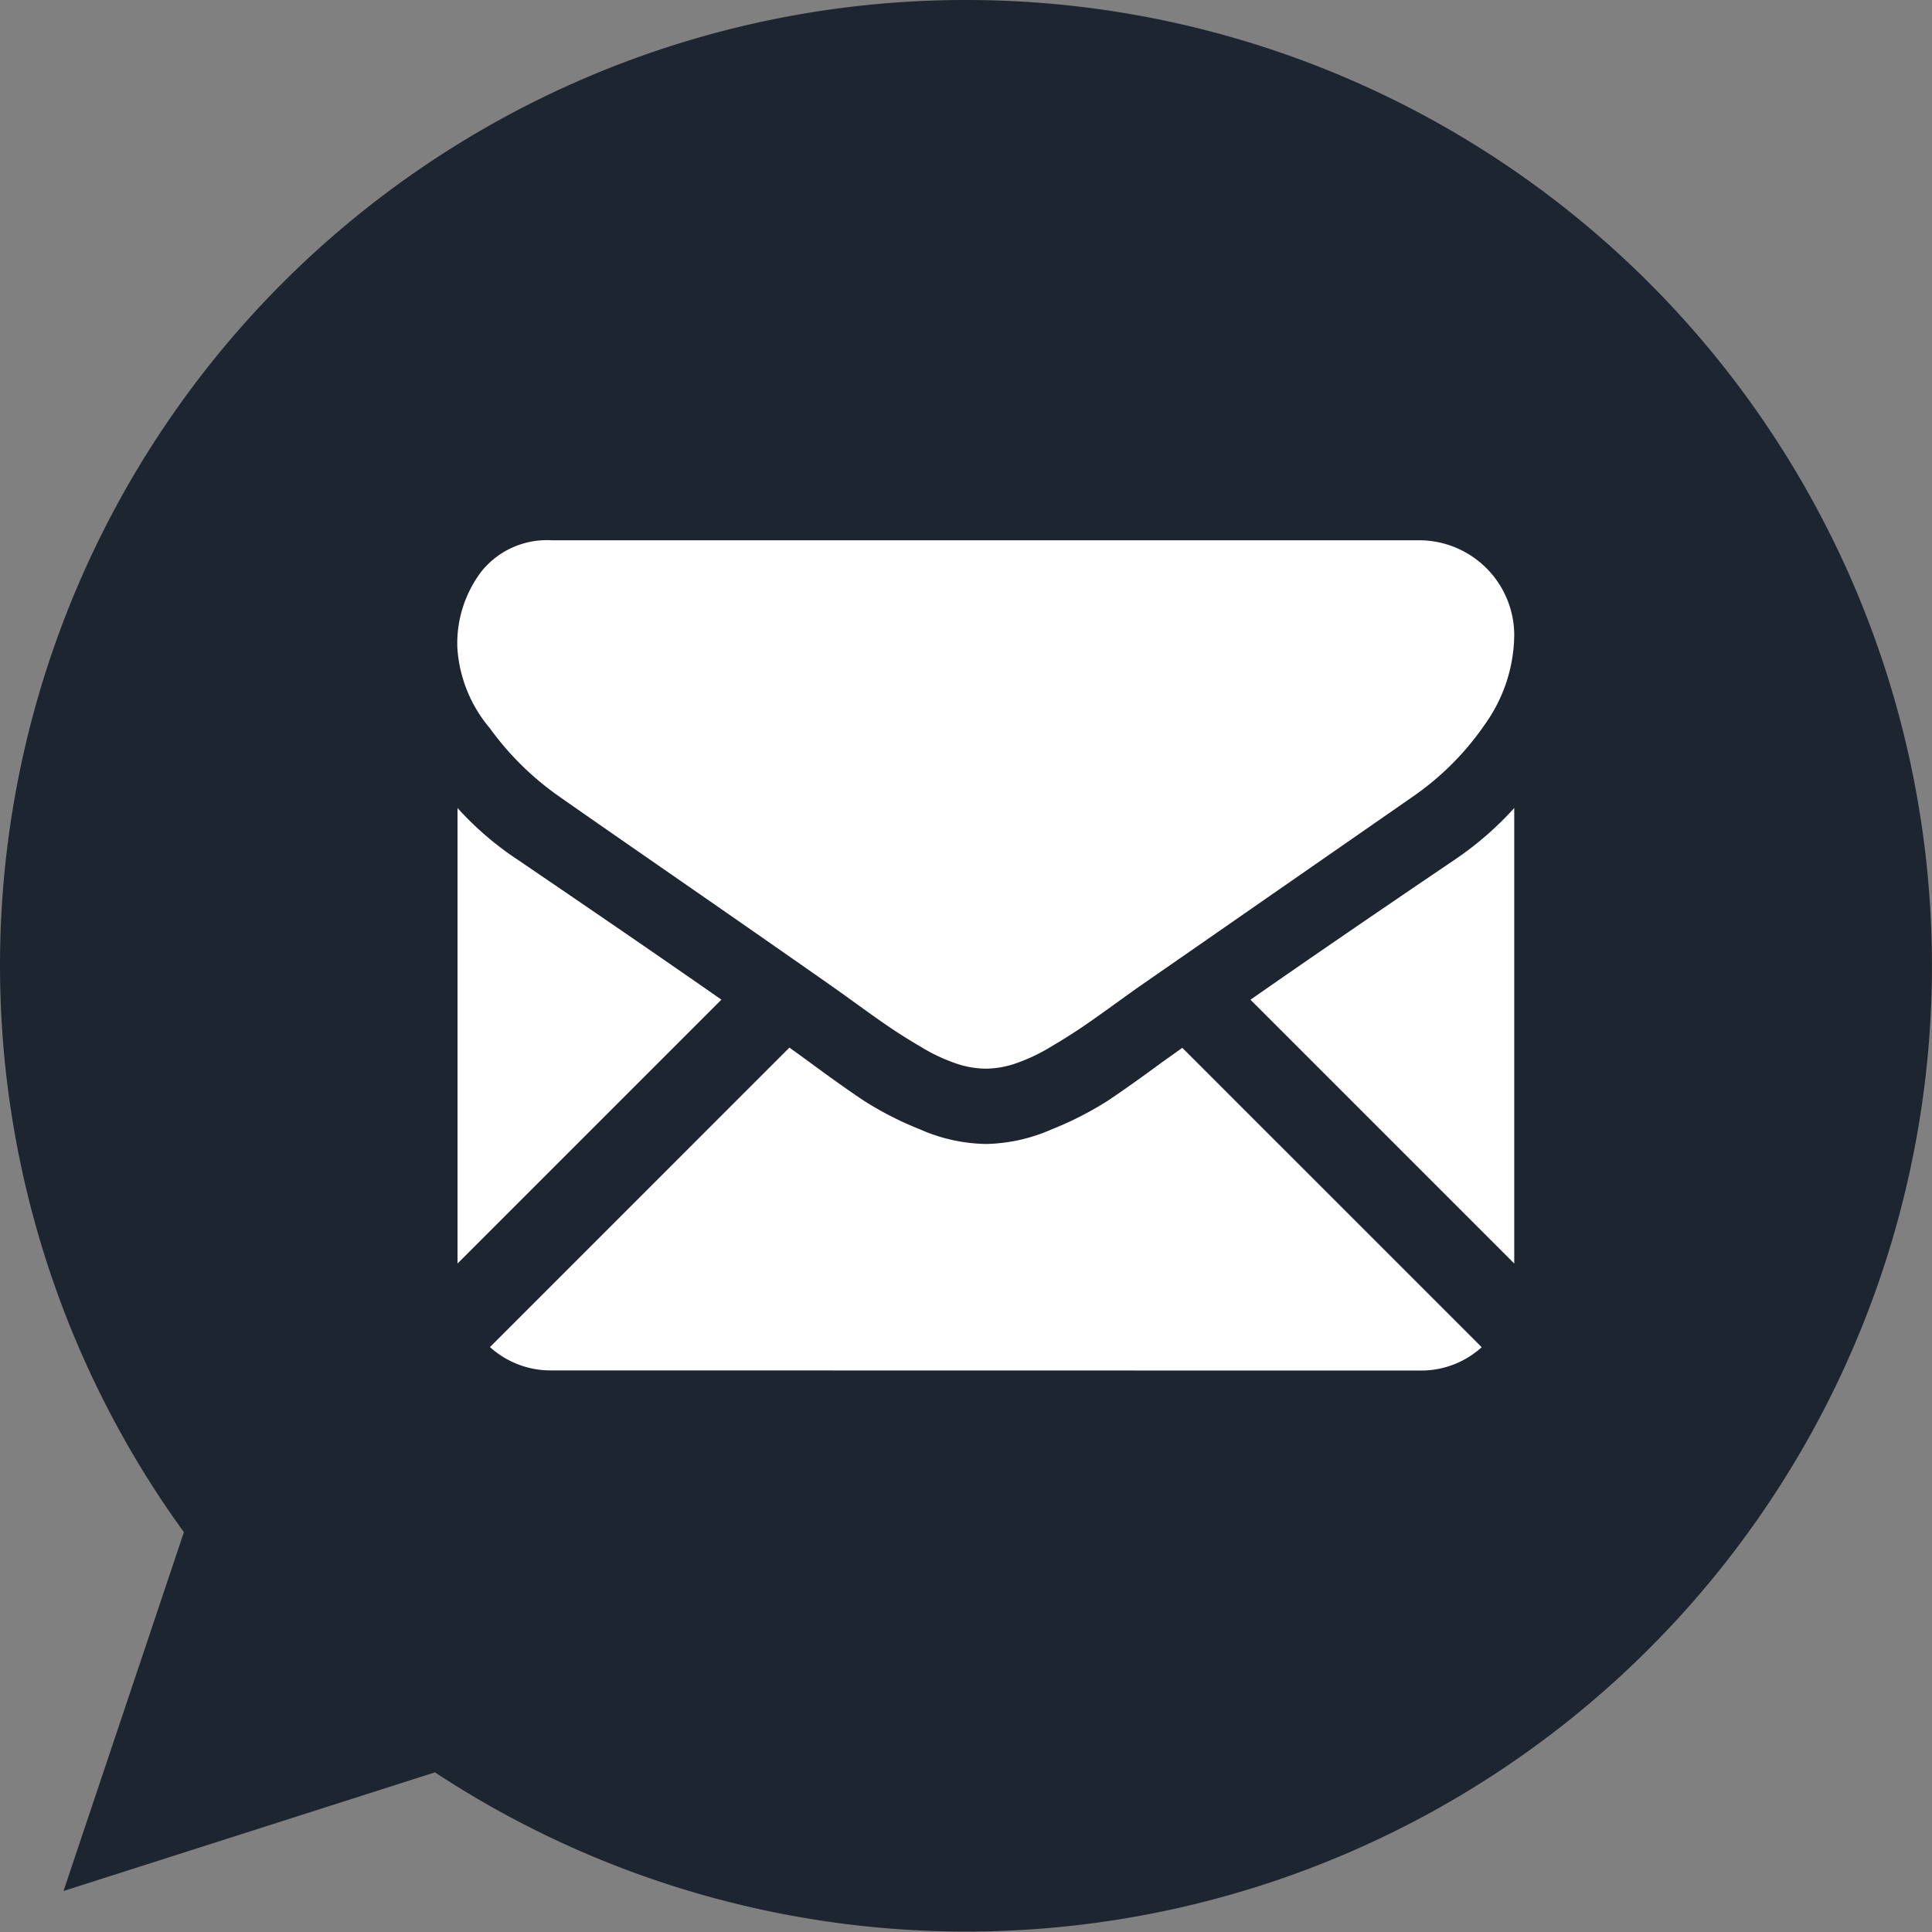
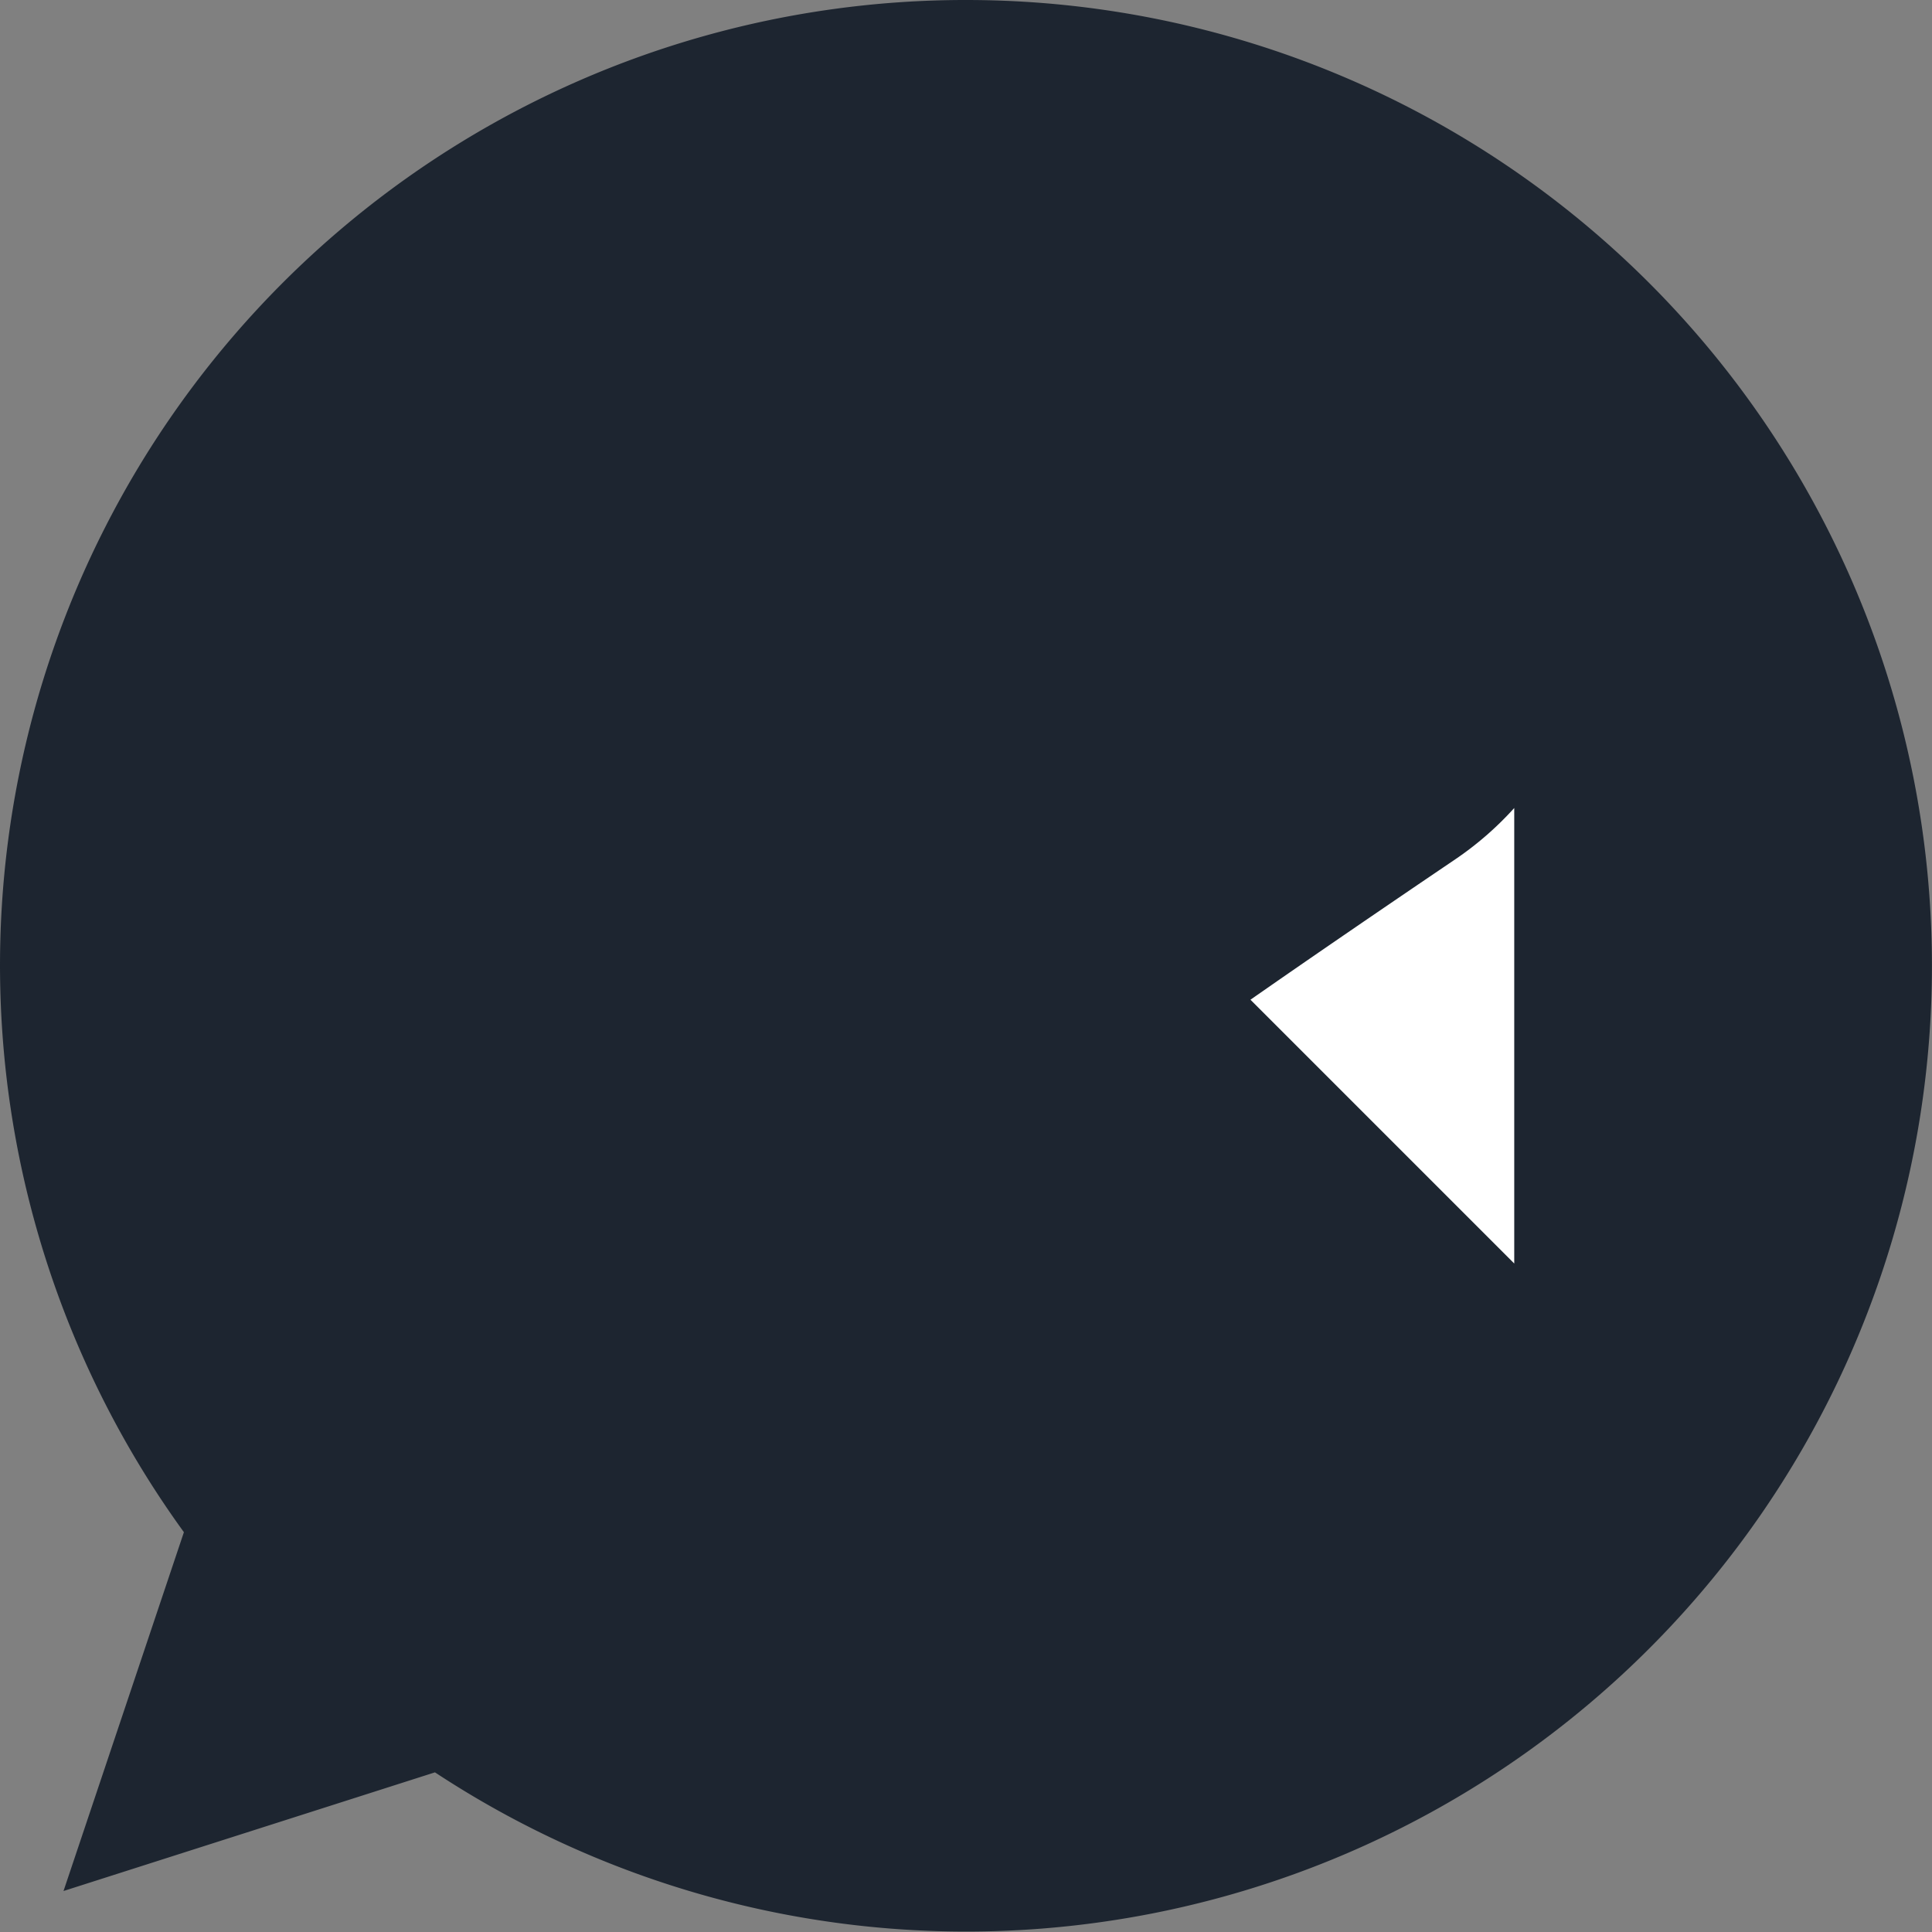
<svg xmlns="http://www.w3.org/2000/svg" width="52.412" height="52.412" viewBox="0 0 52.412 52.412">
  <rect x="0" y="0" width="52.412" height="52.412" fill="#808080" stroke="none" />
  <g id="icon-mail" transform="translate(-1602.588 -1793.588)">
    <path id="Path_2524" data-name="Path 2524" d="M26.212,0H26.2A26.19,26.19,0,0,0,4.989,41.566L1.723,51.3,11.8,48.081A26.2,26.2,0,1,0,26.212,0Z" transform="translate(1602.588 1793.588)" fill="#1d2530" />
    <g id="black-back-closed-envelope-shape" transform="translate(1615 1749.232)">
      <g id="Group_2164" data-name="Group 2164" transform="translate(0 59.013)">
-         <path id="Path_2519" data-name="Path 2519" d="M42.171,332.282a2.45,2.45,0,0,0,1.677-.633l-8.122-8.122-.562.4q-.912.672-1.48,1.048a9.12,9.12,0,0,1-1.512.768,4.607,4.607,0,0,1-1.76.392h-.032a4.606,4.606,0,0,1-1.76-.392,9.09,9.09,0,0,1-1.512-.768q-.568-.376-1.48-1.048c-.169-.124-.357-.261-.561-.406l-8.123,8.124a2.451,2.451,0,0,0,1.678.633Z" transform="translate(-16.064 -309.758)" fill="#fff" />
-         <path id="Path_2520" data-name="Path 2520" d="M1.616,199.947A8.482,8.482,0,0,1,0,198.555v12.357l7.158-7.158Q5.01,202.254,1.616,199.947Z" transform="translate(0 -191.292)" fill="#fff" />
        <path id="Path_2521" data-name="Path 2521" d="M418.865,199.947q-3.268,2.212-5.556,3.809l7.156,7.156V198.555A8.828,8.828,0,0,1,418.865,199.947Z" transform="translate(-391.798 -191.292)" fill="#fff" />
-         <path id="Path_2522" data-name="Path 2522" d="M26.113,59.013H2.565a2.284,2.284,0,0,0-1.9.832,3.228,3.228,0,0,0-.664,2.08,3.738,3.738,0,0,0,.88,2.184,7.936,7.936,0,0,0,1.872,1.847q.544.384,3.28,2.28c.985.682,1.841,1.277,2.577,1.79.627.437,1.168.815,1.615,1.129l.239.17.441.318q.52.376.864.608t.832.52a4.853,4.853,0,0,0,.92.432,2.546,2.546,0,0,0,.8.144h.032a2.546,2.546,0,0,0,.8-.144,4.843,4.843,0,0,0,.92-.432q.488-.288.832-.52t.864-.608l.441-.318.239-.17L20.07,70.03l5.868-4.074a7.609,7.609,0,0,0,1.952-1.968,4.232,4.232,0,0,0,.783-2.415,2.581,2.581,0,0,0-2.56-2.56Z" transform="translate(-0.006 -59.013)" fill="#fff" />
      </g>
    </g>
  </g>
</svg>